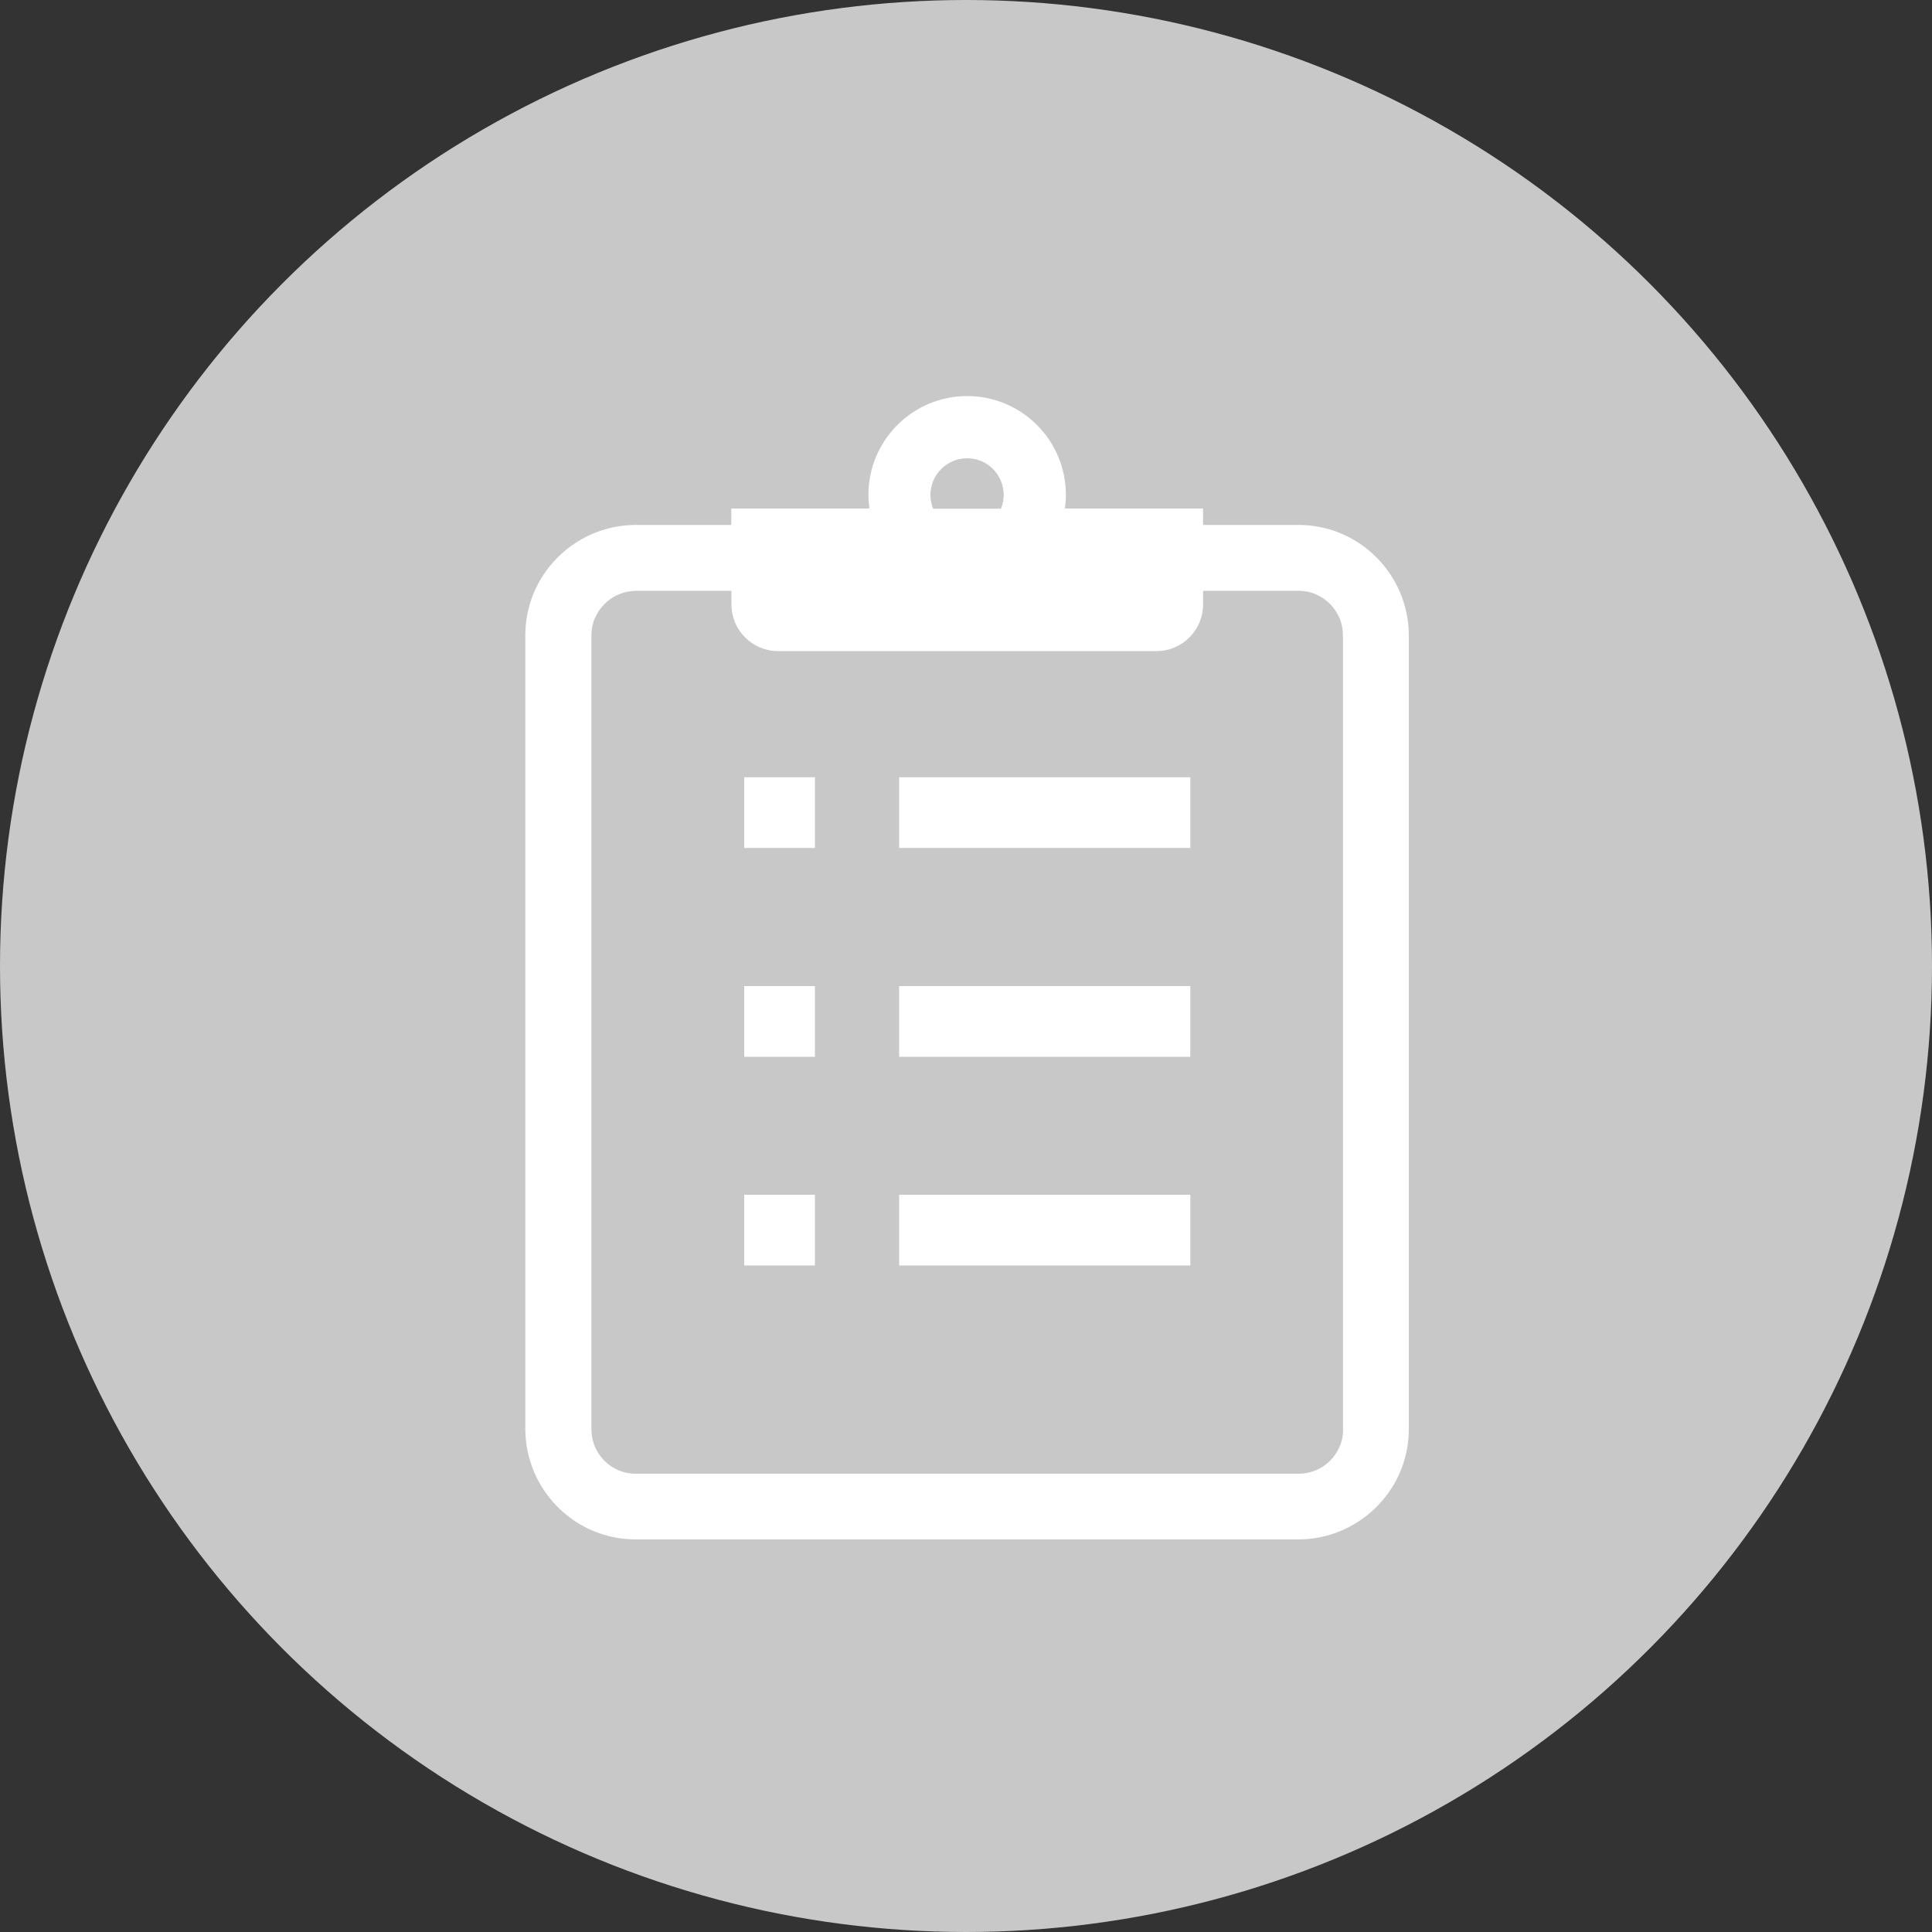
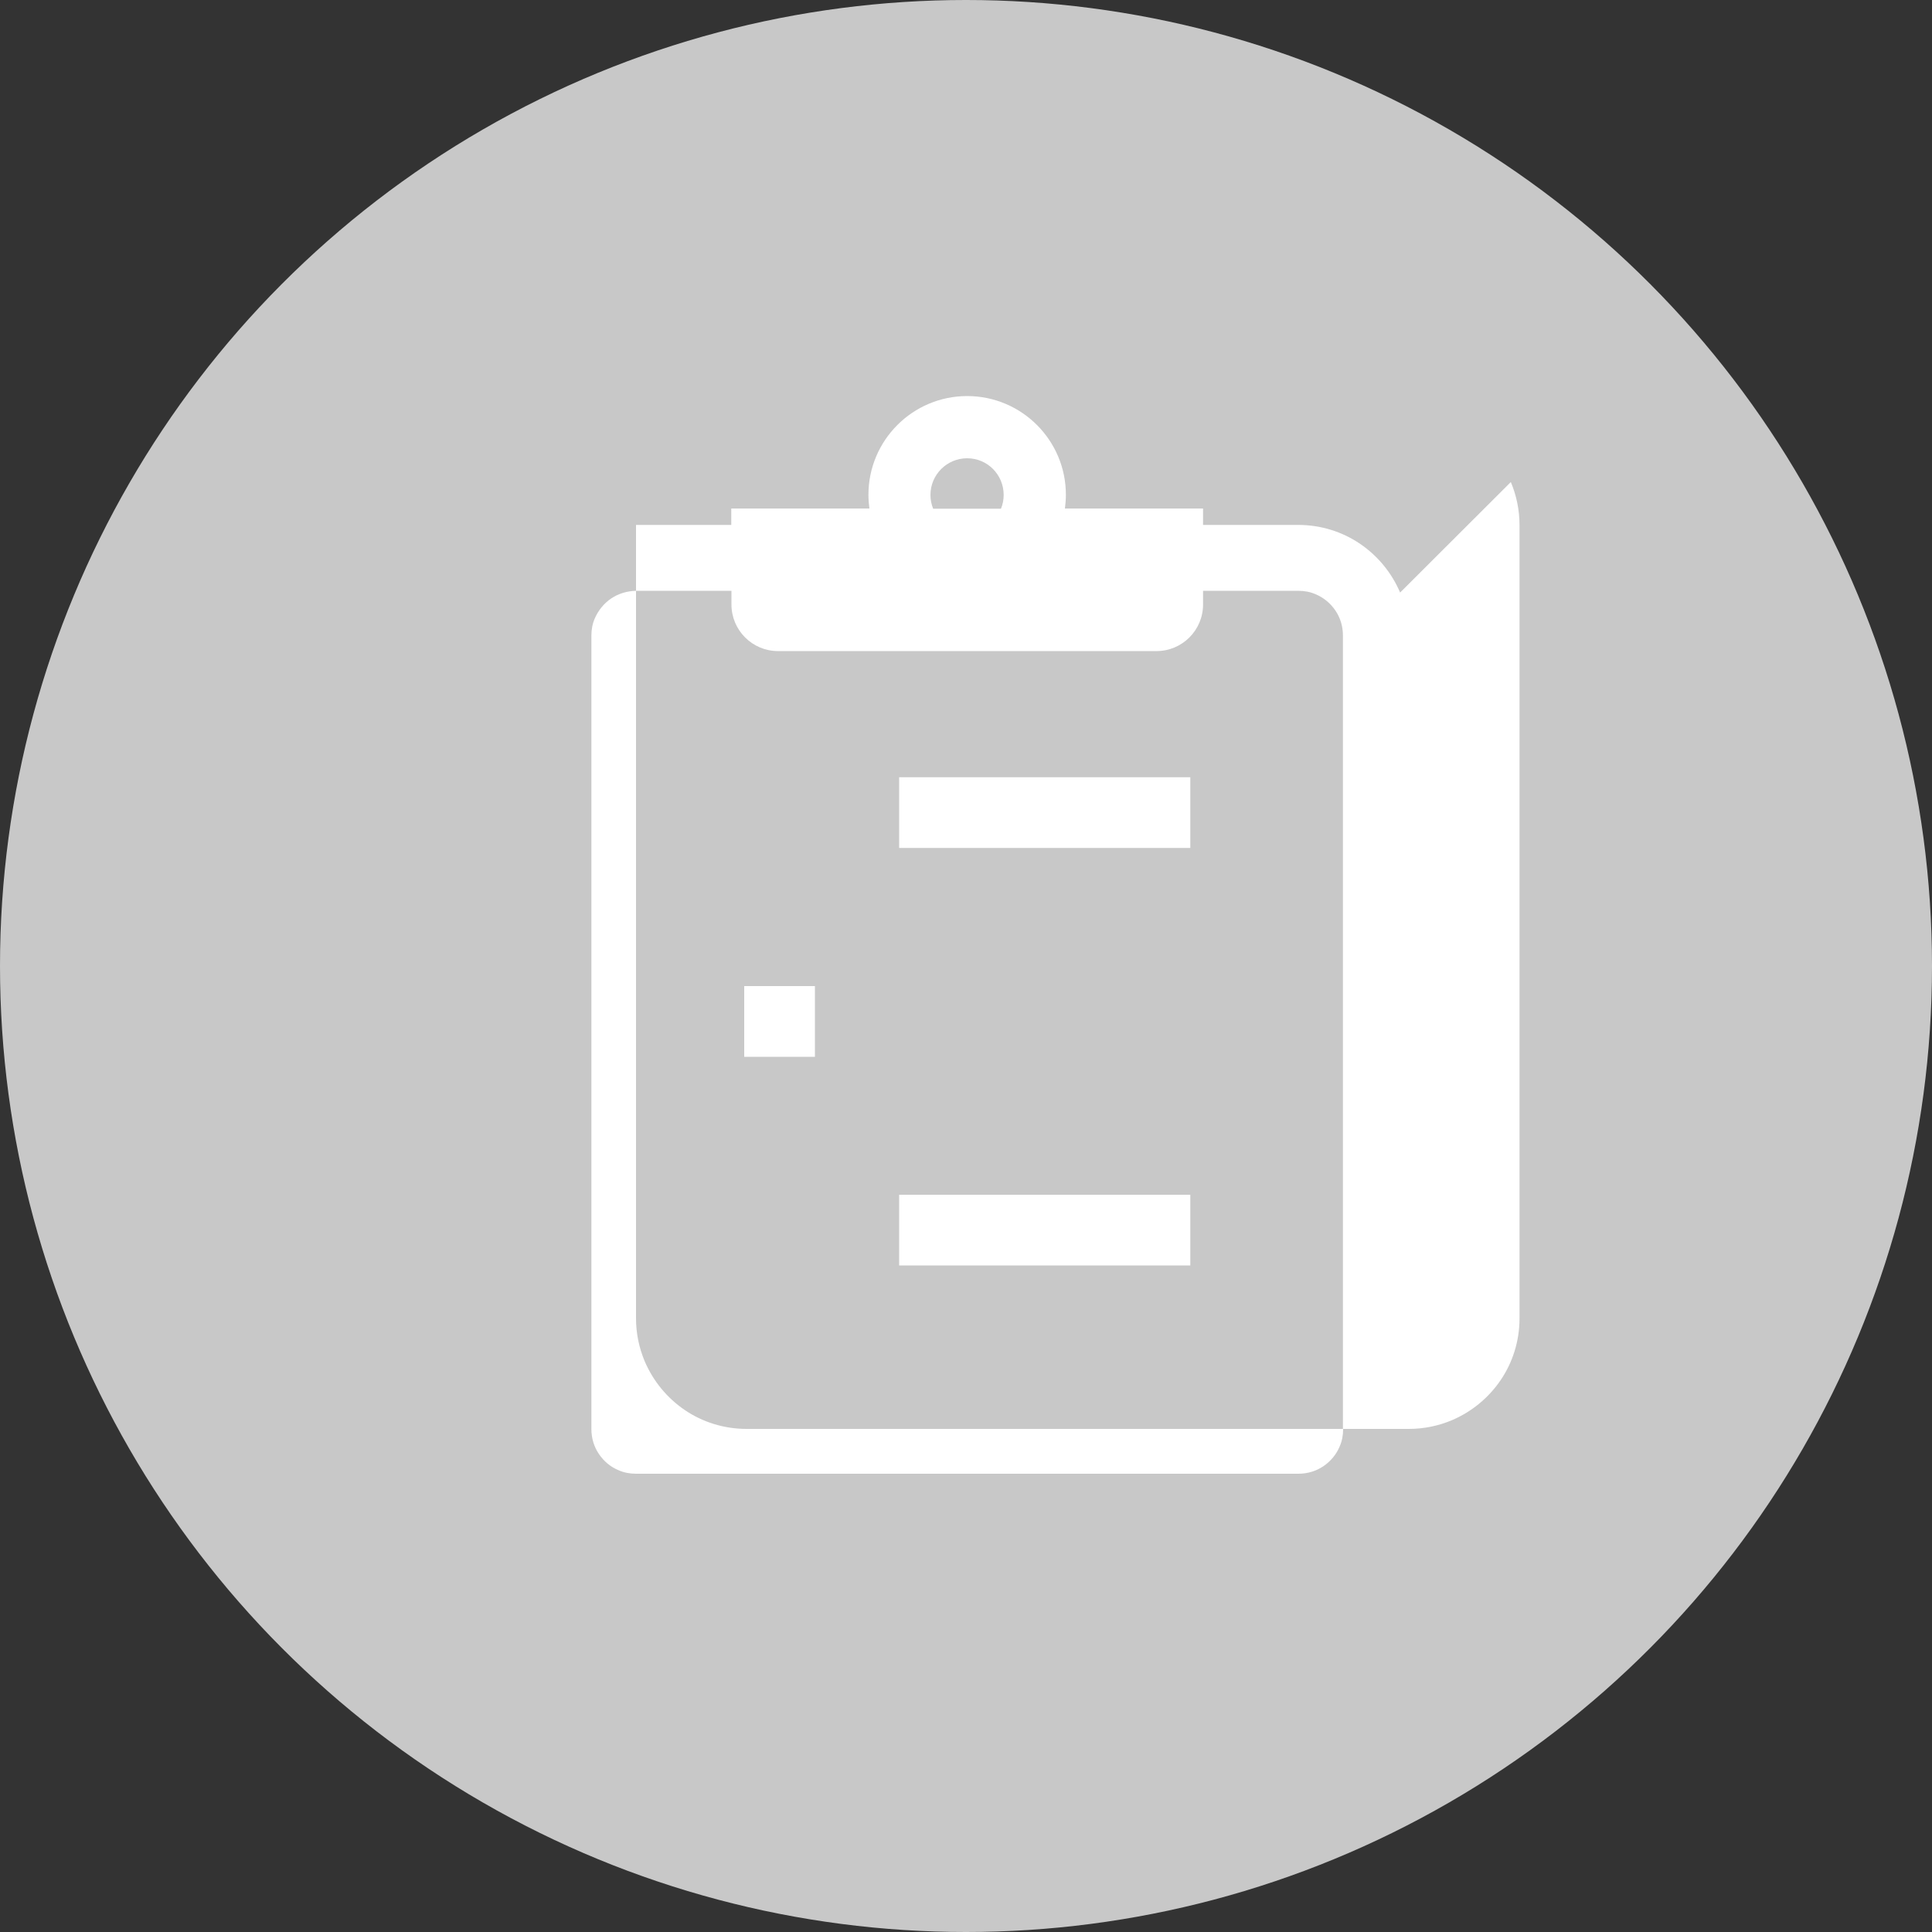
<svg xmlns="http://www.w3.org/2000/svg" id="_レイヤー_2" data-name="レイヤー 2" viewBox="0 0 100 100">
  <rect x="0" y="0" width="100" height="100" fill="#333333" stroke="none" />
  <defs>
    <style>
      .cls-1 {
        fill: #c8c8c8;
      }

      .cls-1, .cls-2 {
        stroke-width: 0px;
      }

      .cls-2 {
        fill: #fff;
      }
    </style>
  </defs>
  <g id="_レイヤー_1-2" data-name="レイヤー 1">
    <circle class="cls-1" cx="50" cy="50" r="50" />
    <g>
-       <path class="cls-2" d="M72.47,30.67c-.44-1.03-1.16-1.9-2.07-2.52-.91-.62-2.02-.98-3.2-.98h-4.93v-.85h-7.15c.03-.23.05-.47.05-.71,0-2.82-2.29-5.11-5.11-5.11s-5.11,2.29-5.11,5.11c0,.24.02.48.05.71h-7.15v.85h-4.93c-.79,0-1.54.16-2.23.45-1.03.44-1.9,1.16-2.52,2.07-.62.91-.98,2.02-.98,3.2v41.06c0,.79.16,1.54.45,2.23.44,1.03,1.16,1.9,2.07,2.52.91.62,2.02.98,3.2.98h34.28c.79,0,1.54-.16,2.23-.45,1.03-.44,1.9-1.16,2.52-2.07.62-.91.98-2.02.98-3.2v-41.06c0-.79-.16-1.54-.45-2.23ZM50.06,23.72c1.05,0,1.89.85,1.89,1.9,0,.25-.05.49-.14.71h-3.51c-.09-.22-.14-.46-.14-.71,0-1.05.85-1.9,1.9-1.9ZM69.52,73.97c0,.33-.06.63-.18.9-.17.41-.47.77-.84,1.02-.37.25-.81.39-1.3.39h-34.28c-.33,0-.63-.06-.9-.18-.42-.17-.77-.47-1.02-.84-.25-.37-.39-.81-.39-1.3v-41.06c0-.33.06-.63.18-.9.18-.41.47-.77.84-1.02.37-.25.81-.39,1.3-.4h4.93v.71c0,1.33,1.08,2.41,2.41,2.41h19.59c1.33,0,2.41-1.08,2.41-2.41v-.71h4.93c.33,0,.63.06.9.18.41.17.77.47,1.02.84.25.37.39.81.39,1.3v41.06Z" />
-       <rect class="cls-2" x="38.52" y="40.23" width="3.66" height="3.66" />
+       <path class="cls-2" d="M72.47,30.67c-.44-1.03-1.16-1.9-2.07-2.52-.91-.62-2.02-.98-3.2-.98h-4.93v-.85h-7.15c.03-.23.05-.47.05-.71,0-2.82-2.29-5.11-5.11-5.11s-5.11,2.29-5.11,5.11c0,.24.02.48.05.71h-7.15v.85h-4.93v41.06c0,.79.16,1.54.45,2.23.44,1.03,1.16,1.9,2.07,2.52.91.62,2.02.98,3.2.98h34.28c.79,0,1.54-.16,2.23-.45,1.03-.44,1.9-1.16,2.52-2.07.62-.91.98-2.02.98-3.2v-41.06c0-.79-.16-1.54-.45-2.23ZM50.06,23.72c1.05,0,1.89.85,1.89,1.9,0,.25-.05.49-.14.71h-3.51c-.09-.22-.14-.46-.14-.71,0-1.05.85-1.9,1.9-1.9ZM69.52,73.97c0,.33-.06.63-.18.9-.17.41-.47.77-.84,1.02-.37.25-.81.39-1.3.39h-34.28c-.33,0-.63-.06-.9-.18-.42-.17-.77-.47-1.02-.84-.25-.37-.39-.81-.39-1.3v-41.06c0-.33.06-.63.18-.9.18-.41.47-.77.84-1.02.37-.25.81-.39,1.3-.4h4.93v.71c0,1.33,1.08,2.41,2.41,2.41h19.59c1.33,0,2.41-1.08,2.41-2.41v-.71h4.93c.33,0,.63.06.9.18.41.17.77.47,1.02.84.25.37.39.81.39,1.3v41.06Z" />
      <rect class="cls-2" x="46.54" y="40.23" width="15.07" height="3.66" />
      <rect class="cls-2" x="38.52" y="51.04" width="3.66" height="3.66" />
-       <rect class="cls-2" x="46.54" y="51.04" width="15.07" height="3.66" />
-       <rect class="cls-2" x="38.52" y="61.84" width="3.66" height="3.66" />
      <rect class="cls-2" x="46.54" y="61.84" width="15.07" height="3.66" />
    </g>
  </g>
</svg>